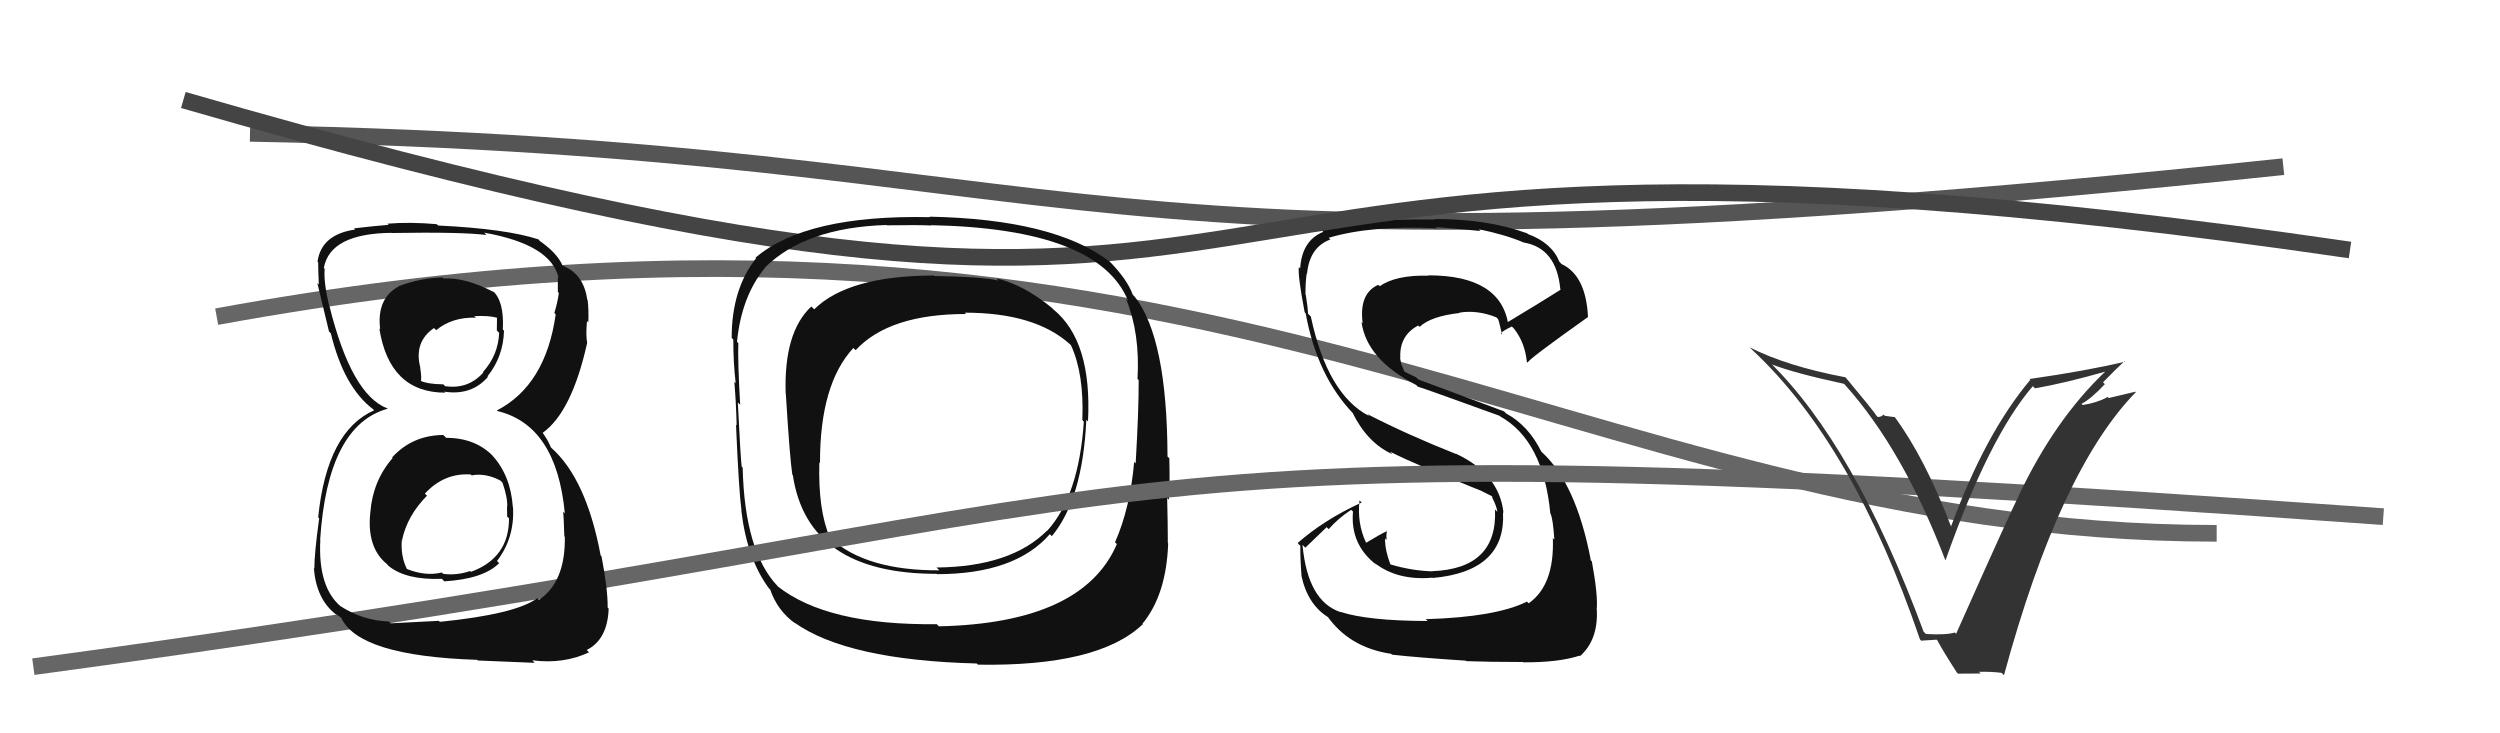
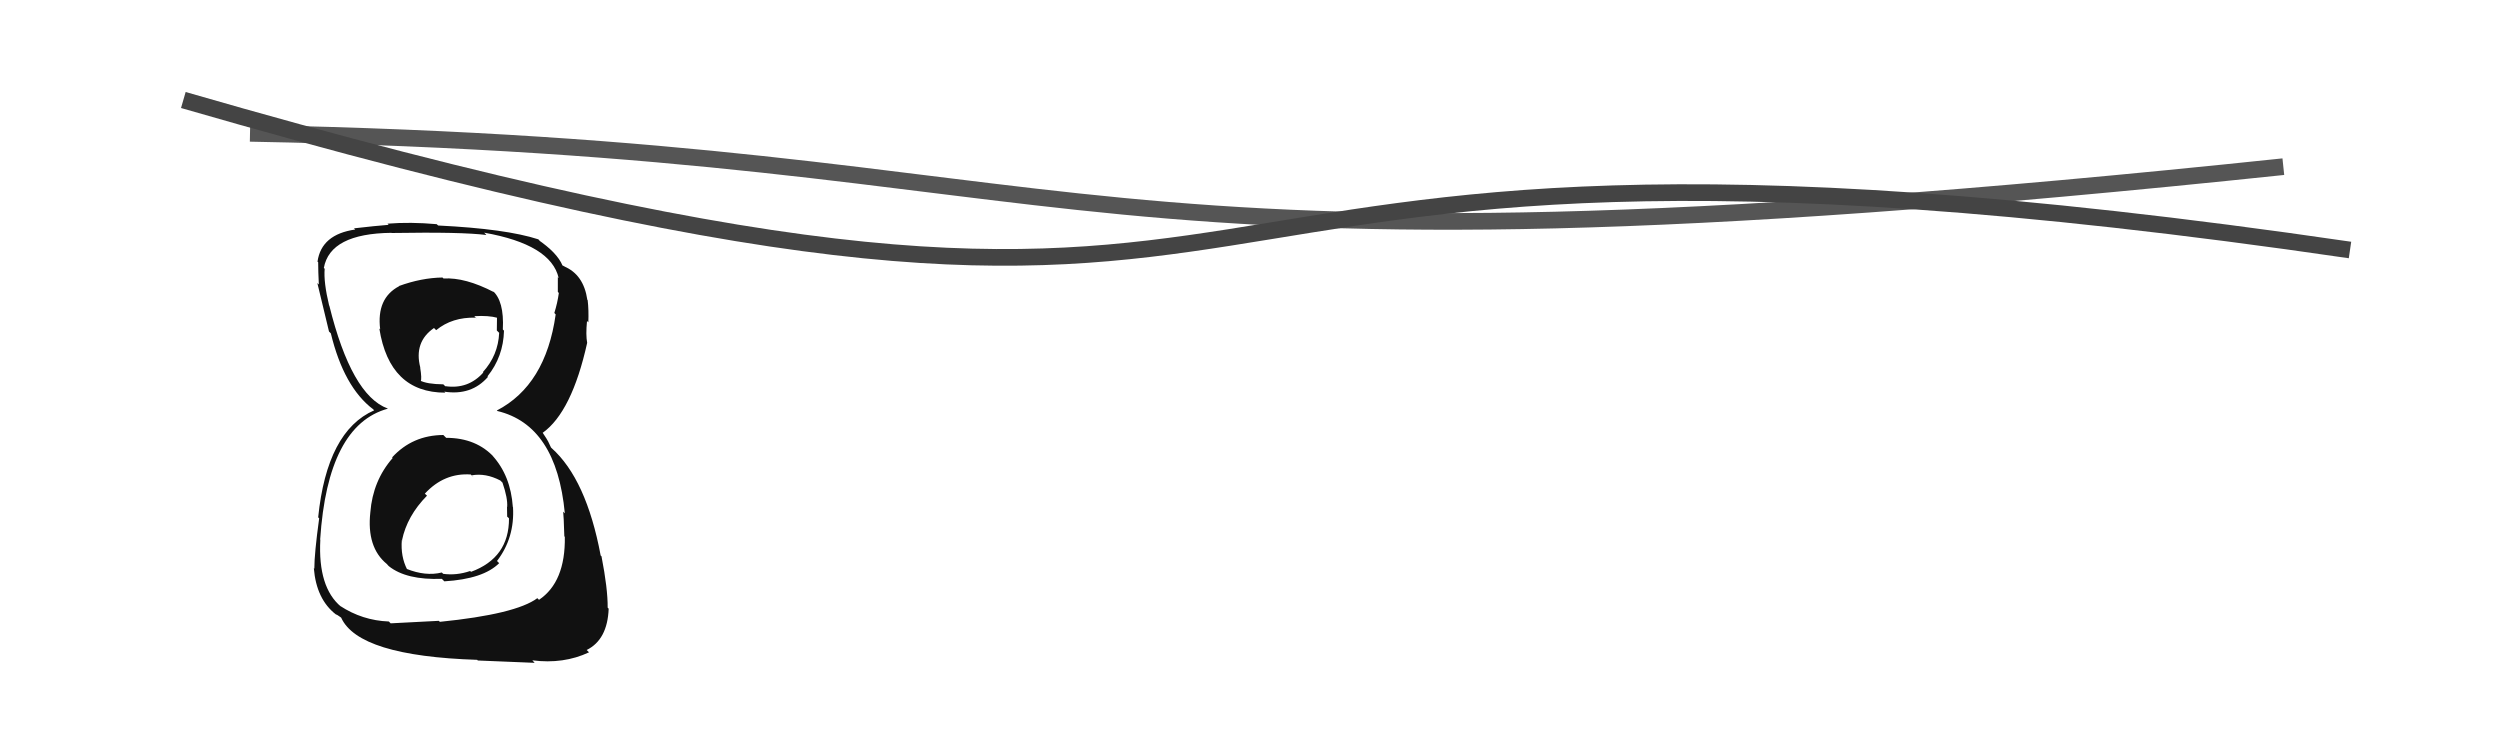
<svg xmlns="http://www.w3.org/2000/svg" width="150" height="44" viewBox="0,0,150,44">
-   <path d="M13 19 C73 8,94 32,133 32" stroke="#666" fill="none" />
  <path d="M15 8 C68 9,61 18,137 10" stroke="#555" fill="none" />
-   <path fill="#111" d="M85.63 37.23L85.66 37.26L85.65 37.26Q82.06 37.25 80.42 36.71L80.44 36.73L80.44 36.73Q78.46 36.08 78.15 32.69L78.32 32.86L79.60 31.63L79.72 31.75Q80.31 31.08 81.07 30.59L81.11 30.63L81.18 30.69Q81.00 32.68 82.60 33.90L82.42 33.72L82.44 33.75Q83.82 34.85 85.95 34.66L85.99 34.71L85.96 34.68Q90.37 34.28 90.18 30.74L90.10 30.67L90.21 30.77Q89.96 28.43 87.33 27.21L87.30 27.18L87.36 27.24Q84.39 26.06 82.03 24.84L82.19 25.00L82.16 24.97Q79.64 23.67 78.65 18.99L78.65 18.99L78.48 18.82Q78.47 18.46 78.35 17.70L78.41 17.76L78.33 17.68Q78.32 16.99 78.40 16.41L78.43 16.45L78.42 16.44Q78.57 14.83 79.82 14.37L79.74 14.29L79.72 14.27Q82.24 13.51 86.23 13.70L86.08 13.55L86.15 13.62Q88.03 13.78 88.82 13.86L88.82 13.86L88.72 13.75Q90.35 14.09 91.42 14.55L91.28 14.41L91.42 14.55Q93.39 14.88 93.62 17.36L93.68 17.42L93.64 17.38Q92.57 18.06 90.36 19.39L90.51 19.55L90.51 19.54Q90.08 16.52 85.70 16.52L85.61 16.43L85.72 16.54Q83.77 16.49 82.78 17.17L82.65 17.05L82.69 17.09Q81.53 17.61 81.76 19.40L81.69 19.32L81.69 19.32Q82.00 21.57 84.97 23.10L84.92 23.05L85.07 23.20Q85.49 23.32 89.98 24.95L89.95 24.92L90.02 24.99Q92.60 26.43 93.02 30.81L93.17 30.96L93.03 30.82Q93.18 31.12 93.26 32.38L93.12 32.24L93.17 32.28Q93.28 35.10 91.72 36.20L91.58 36.06L91.61 36.10Q89.73 37.03 85.54 37.15ZM87.99 39.67L87.98 39.66L87.99 39.67Q89.40 39.72 91.38 39.72L91.27 39.60L91.40 39.74Q93.52 39.75 94.77 39.34L94.79 39.36L94.80 39.37Q95.89 38.40 95.81 36.61L95.88 36.67L95.80 36.59Q95.89 35.74 95.51 33.68L95.35 33.52L95.45 33.61Q94.56 28.96 92.47 27.09L92.42 27.04L92.49 27.12Q91.71 25.53 90.37 24.81L90.24 24.68L85.10 22.77L84.97 22.64Q84.68 22.51 84.23 22.28L84.29 22.35L84.08 21.86L84.00 21.45L84.02 21.47Q83.95 20.14 85.09 19.53L85.11 19.55L85.18 19.61Q85.86 18.97 87.58 18.78L87.50 18.71L87.55 18.76Q88.63 18.58 89.78 19.04L89.86 19.12L89.88 19.14Q89.93 19.22 90.12 20.06L90.07 20.02L90.05 19.99Q90.22 19.82 90.71 19.59L90.80 19.68L90.85 19.73Q91.50 20.57 91.61 21.71L91.65 21.75L91.66 21.76Q91.63 21.61 95.28 19.02L95.29 19.03L95.28 19.02Q95.16 16.54 93.71 15.85L93.70 15.85L93.56 15.70Q93.11 14.57 91.67 14.04L91.70 14.07L91.63 14.00Q89.28 13.14 86.08 13.14L86.09 13.14L86.12 13.17Q81.16 13.12 79.29 13.80L79.30 13.82L79.40 13.91Q78.12 14.42 78.01 16.10L77.92 16.02L77.93 16.02Q77.86 16.53 78.28 18.74L78.22 18.67L78.34 18.80Q79.03 22.57 81.20 24.82L81.12 24.73L81.15 24.76Q82.04 26.57 83.54 27.25L83.45 27.15L83.40 27.10Q85.03 27.92 88.95 29.48L88.81 29.33L88.91 29.47L89.51 29.77L89.57 29.87L89.51 29.81Q89.80 30.37 89.84 30.71L89.74 30.61L89.70 30.57Q89.86 34.12 85.94 34.27L85.99 34.32L85.95 34.28Q84.74 34.25 83.44 33.87L83.47 33.90L83.42 33.85Q83.10 33.03 83.10 32.31L83.12 32.33L83.19 32.40Q83.17 32.11 83.21 31.85L83.09 31.73L83.23 31.86Q82.78 32.07 81.98 32.56L82.05 32.63L81.95 32.53Q81.42 31.39 81.57 30.02L81.56 30.01L81.70 30.15Q79.45 31.18 77.86 32.58L77.93 32.66L78.02 32.75Q78.01 33.50 78.09 34.53L78.13 34.57L78.08 34.52Q78.46 36.31 79.75 37.07L79.64 36.96L79.59 36.90Q80.92 38.85 83.47 39.23L83.36 39.12L83.52 39.28Q85.02 39.45 87.95 39.64Z" />
  <path d="M11 6 C87 28,59 3,141 15" stroke="#444" fill="none" />
-   <path fill="#111" d="M63.07 18.43L63.16 18.51L63.11 18.47Q61.42 17.08 59.78 16.70L59.78 16.70L59.91 16.83Q58.84 16.60 56.06 16.56L55.98 16.47L56.04 16.53Q50.90 16.54 48.85 18.56L48.75 18.46L48.68 18.39Q47.02 19.93 47.14 23.62L47.29 23.77L47.15 23.63Q47.39 27.53 47.54 28.48L47.50 28.44L47.57 28.51Q48.46 34.43 56.19 34.43L56.20 34.43L56.21 34.45Q60.90 34.45 62.99 32.05L63.04 32.10L63.11 32.17Q64.96 29.94 65.18 25.19L65.20 25.21L65.28 25.28Q65.53 20.47 63.21 18.57ZM56.30 37.54L56.24 37.49L56.21 37.45Q49.62 37.53 46.65 35.17L46.64 35.15L46.68 35.19Q44.68 33.12 44.56 28.06L44.52 28.01L44.50 27.99Q44.43 27.42 44.27 24.15L44.45 24.32L44.41 24.29Q44.26 21.66 44.30 20.59L44.28 20.57L44.22 20.51Q44.49 17.78 45.90 16.07L45.80 15.97L45.89 16.06Q48.32 13.65 53.19 13.50L53.18 13.49L53.22 13.52Q55.01 13.49 55.89 13.53L55.97 13.61L55.87 13.51Q65.94 13.72 67.69 18.06L67.61 17.98L67.56 17.93Q68.41 19.99 68.25 22.74L68.31 22.79L68.32 22.80Q68.33 24.52 68.14 27.80L68.04 27.70L68.05 27.71Q67.81 30.48 66.90 32.54L67.02 32.65L67.01 32.65Q64.97 37.39 56.33 37.58ZM68.57 37.44L68.53 37.40L68.55 37.42Q69.98 35.69 70.09 32.61L70.16 32.67L70.07 32.59Q70.07 31.48 70.03 29.88L70.06 29.91L70.13 29.98Q70.20 29.33 70.16 27.50L70.08 27.42L70.05 27.39Q70.03 20.29 68.09 17.81L68.03 17.75L67.97 17.69Q67.63 16.75 66.53 15.64L66.53 15.64L66.56 15.68Q63.24 13.15 55.78 13.00L55.88 13.10L55.81 13.03Q48.37 12.87 45.33 15.46L45.50 15.63L45.37 15.49Q43.90 17.34 43.90 20.27L43.90 20.27L44.00 20.38Q43.99 21.65 44.14 22.99L44.05 22.90L44.06 22.90Q44.16 24.07 44.20 25.52L44.10 25.42L44.16 25.48Q44.33 29.46 44.49 30.64L44.48 30.64L44.48 30.64Q44.82 33.53 46.15 35.32L46.19 35.35L46.21 35.37Q46.65 36.65 47.72 37.41L47.71 37.40L47.66 37.35Q50.83 39.61 58.60 39.81L58.68 39.88L58.67 39.88Q65.91 40.00 68.57 37.45ZM64.98 25.25L64.90 25.17L65.03 25.30Q64.73 29.76 62.83 31.85L62.71 31.73L62.82 31.84Q60.65 34.01 56.19 34.05L56.22 34.08L56.36 34.22Q52.00 34.24 49.87 32.33L49.87 32.33L49.80 32.27Q49.08 30.63 49.16 27.74L49.07 27.65L49.20 27.78Q49.19 23.05 51.20 20.88L51.33 21.00L51.34 21.01Q53.35 18.84 57.96 18.84L57.92 18.80L57.89 18.76Q62.07 18.76 64.17 20.63L64.18 20.64L64.26 20.72Q65.05 22.43 64.94 25.20Z" />
-   <path d="M2 40 C76 30,59 25,143 31" stroke="#666" fill="none" />
  <path fill="#111" d="M26.65 26.15L26.79 26.29L26.60 26.10Q24.75 26.11 23.53 27.44L23.52 27.44L23.56 27.48Q22.37 28.84 22.22 30.74L22.32 30.84L22.22 30.74Q21.99 32.84 23.21 33.84L23.28 33.92L23.33 33.97Q24.38 34.81 26.51 34.73L26.67 34.89L26.66 34.88Q29.00 34.74 29.95 33.79L29.92 33.76L29.82 33.66Q30.89 32.26 30.78 30.43L30.80 30.46L30.77 30.42Q30.64 28.54 29.55 27.34L29.53 27.31L29.67 27.46Q28.59 26.27 26.77 26.27ZM26.72 16.82L26.56 16.66L26.56 16.65Q25.28 16.67 23.94 17.16L23.92 17.14L23.95 17.17Q22.58 17.89 22.81 19.76L22.83 19.78L22.76 19.71Q23.37 23.56 26.72 23.56L26.76 23.60L26.66 23.50Q28.29 23.75 29.28 22.61L29.24 22.58L29.25 22.58Q30.20 21.40 30.24 19.84L30.30 19.90L30.17 19.77Q30.26 18.04 29.54 17.43L29.65 17.54L29.64 17.53Q27.91 16.63 26.61 16.71ZM26.46 37.38L26.33 37.25L23.44 37.40L23.33 37.29Q21.74 37.23 20.40 36.35L20.39 36.33L20.46 36.40Q19.07 35.24 19.22 32.39L19.21 32.37L19.21 32.37Q19.66 25.51 23.27 24.52L23.37 24.62L23.26 24.51Q21.09 23.71 19.76 18.34L19.71 18.30L19.75 18.34Q19.41 16.93 19.48 16.13L19.54 16.18L19.43 16.08Q19.80 14.01 23.49 13.97L23.52 14.00L23.50 13.98Q27.73 13.91 29.18 14.10L29.15 14.06L29.05 13.96Q33.06 14.67 33.52 16.68L33.41 16.58L33.47 16.64Q33.47 17.13 33.47 17.51L33.46 17.50L33.53 17.58Q33.45 18.17 33.26 18.78L33.38 18.91L33.34 18.87Q32.74 23.11 29.81 24.63L29.77 24.59L29.84 24.66Q33.39 25.51 33.89 30.80L33.75 30.66L33.79 30.70Q33.82 30.88 33.86 32.18L33.76 32.08L33.89 32.21Q33.93 34.92 32.34 35.99L32.40 36.05L32.24 35.89Q30.95 36.85 26.39 37.31ZM28.71 39.67L28.67 39.63L32.08 39.77L31.94 39.62Q33.81 39.86 35.34 39.14L35.22 39.02L35.20 39.00Q36.45 38.38 36.52 36.52L36.53 36.53L36.46 36.46Q36.47 35.33 36.09 33.38L36.22 33.52L36.04 33.33Q35.18 28.74 33.09 26.88L33.06 26.85L32.89 26.49L32.78 26.30L32.57 25.98L32.56 25.97Q34.31 24.72 35.23 20.57L35.16 20.50L35.23 20.57Q35.14 20.10 35.22 19.26L35.26 19.30L35.30 19.34Q35.33 18.61 35.26 18.01L35.30 18.05L35.24 17.99Q35.02 16.47 33.84 15.98L33.93 16.07L33.91 16.01L33.76 15.93L33.75 15.93Q33.43 15.16 32.25 14.36L32.32 14.43L32.38 14.44L32.30 14.36Q30.37 13.73 26.29 13.53L26.20 13.45L26.20 13.45Q24.62 13.31 23.25 13.42L23.33 13.50L23.32 13.49Q22.54 13.55 21.24 13.70L21.32 13.78L21.32 13.77Q19.28 14.06 19.05 15.70L19.00 15.65L19.09 15.73Q19.09 16.27 19.13 17.07L19.03 16.97L19.04 16.98Q19.17 17.53 19.74 19.89L19.85 20.00L19.85 20.00Q20.63 23.22 22.38 24.55L22.26 24.42L22.45 24.62L22.45 24.62Q19.62 25.86 19.09 31.04L19.06 31.01L19.15 31.10Q18.86 33.21 18.86 34.12L18.90 34.16L18.83 34.09Q18.98 35.96 20.16 36.87L20.09 36.79L20.16 36.87Q20.20 36.86 20.46 37.05L20.44 37.04L20.47 37.06Q21.51 39.36 28.63 39.59ZM28.34 28.57L28.41 28.63L28.30 28.52Q29.14 28.37 30.02 28.83L30.21 29.02L30.15 28.96Q30.47 29.89 30.43 30.42L30.37 30.37L30.42 30.41Q30.43 30.69 30.43 31.00L30.48 31.04L30.54 31.10Q30.55 33.47 28.26 34.31L28.19 34.24L28.21 34.26Q27.39 34.54 26.59 34.43L26.66 34.50L26.51 34.35Q25.53 34.59 24.39 34.13L24.40 34.14L24.43 34.17Q24.03 33.39 24.11 32.40L24.22 32.51L24.12 32.42Q24.42 30.96 25.62 29.74L25.61 29.73L25.49 29.62Q26.65 28.36 28.25 28.47ZM28.62 19.13L28.61 19.12L28.46 18.97Q29.32 18.92 29.85 19.07L29.82 19.04L29.81 19.83L29.95 19.97Q29.89 21.32 28.97 22.33L28.98 22.33L29.00 22.35Q28.09 23.37 26.72 23.17L26.74 23.20L26.60 23.06Q25.60 23.05 25.18 22.82L25.23 22.87L25.24 22.88Q25.32 22.73 25.21 22.05L25.11 21.95L25.22 22.06Q24.82 20.52 26.04 19.68L26.12 19.76L26.17 19.81Q27.13 19.02 28.54 19.06Z" />
-   <path fill="#333" d="M115.53 38.01L115.52 38.00L115.42 37.91Q111.26 26.66 106.12 21.67L106.16 21.72L106.30 21.86Q107.67 22.39 110.64 23.03L110.59 22.98L110.69 23.08Q114.17 26.95 116.72 33.61L116.64 33.53L116.73 33.62Q119.34 26.22 121.97 23.17L121.93 23.13L122.10 23.30Q123.88 22.99 126.31 22.30L126.45 22.44L126.31 22.30Q123.29 25.17 121.12 29.74L121.07 29.69L121.13 29.75Q120.76 30.41 117.37 38.02L117.41 38.07L117.29 37.95Q116.77 38.11 115.56 38.04ZM120.24 40.51L120.25 40.52L120.24 40.51Q123.58 28.21 128.15 23.53L128.13 23.50L126.53 23.88L126.46 23.82Q125.80 24.18 124.96 24.30L124.98 24.32L124.89 24.23Q125.47 23.93 126.29 23.05L126.19 22.95L126.18 22.94Q127.01 22.09 127.47 21.67L127.40 21.60L127.50 21.70Q125.20 22.25 121.77 22.74L121.83 22.80L121.82 22.79Q119.12 25.99 117.06 31.59L117.13 31.66L117.06 31.58Q115.49 27.46 113.66 24.99L113.70 25.03L113.09 24.95L113.01 24.87Q112.89 25.02 112.67 25.02L112.60 24.96L112.61 24.97Q112.42 24.66 110.70 22.60L110.63 22.53L110.74 22.64Q107.23 21.98 104.98 20.84L105.02 20.88L105.13 20.99Q111.20 26.64 115.20 38.37L115.27 38.44L116.20 38.38L116.24 38.42Q116.57 39.05 117.41 40.35L117.48 40.42L118.84 40.41L118.74 40.31Q119.45 40.29 120.09 40.37Z" />
</svg>